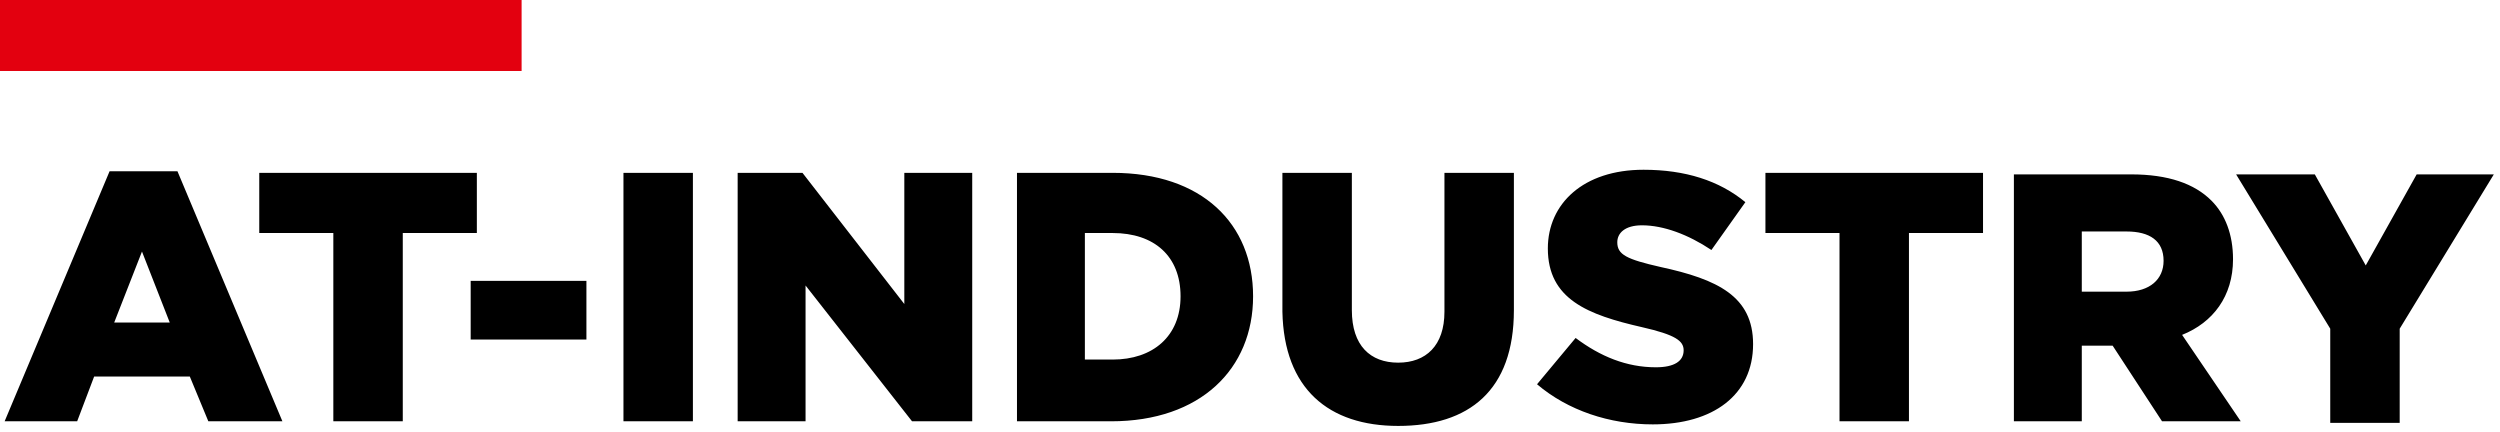
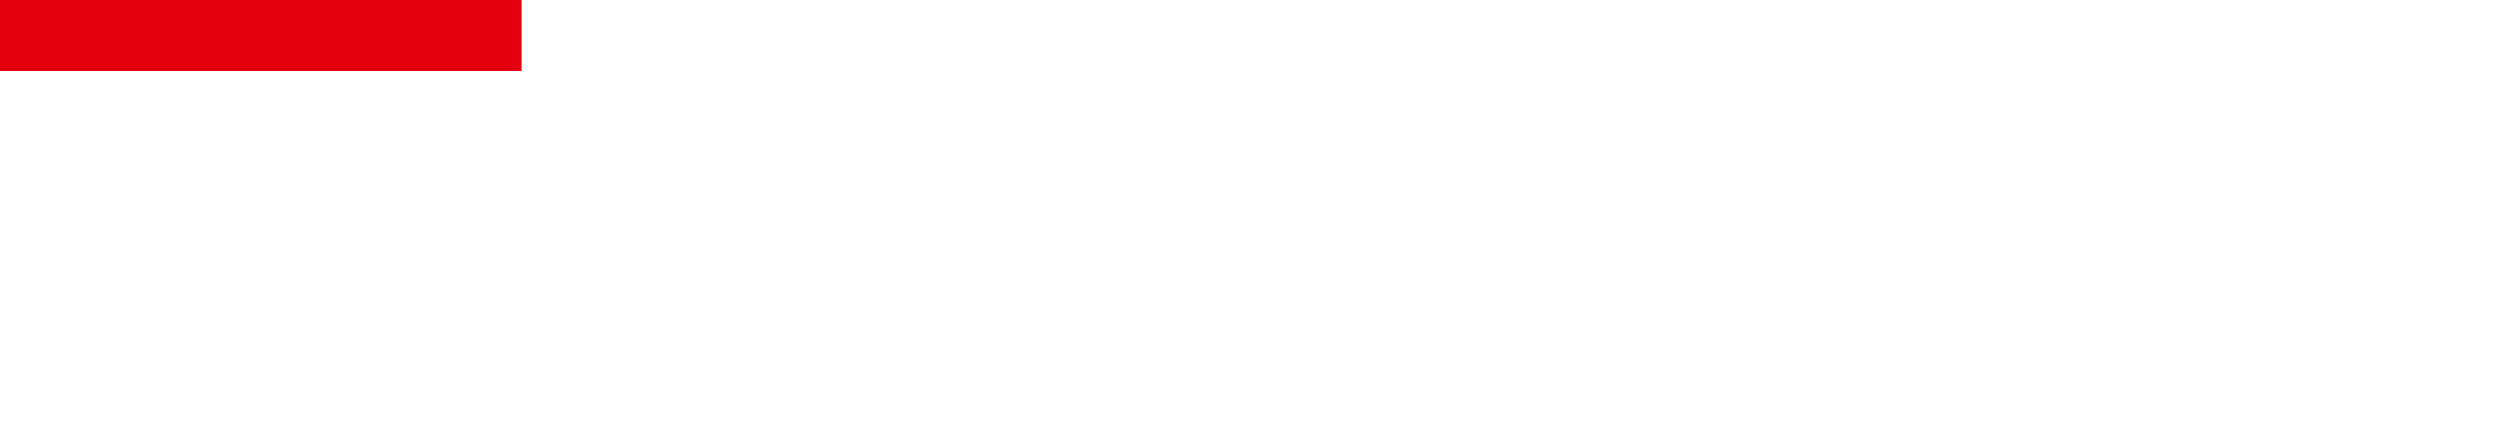
<svg xmlns="http://www.w3.org/2000/svg" width="162" height="28" viewBox="0 0 162 28" fill="none">
  <g clip-path="url(#clip0)">
-     <path fill-rule="evenodd" clip-rule="evenodd" d="M0.3 27.3H5L6.1 24.4H12.3L13.5 27.3H18.3L11.5 11.1H7.1L0.3 27.3ZM7.4 20.9L9.2 16.3L11 20.9H7.4ZM21.6 27.3V15.1H16.8V11.2H30.9V15.1H26.1V27.3H21.6V27.3ZM30.5 22H38V18.2H30.5V22ZM40.4 27.3H44.9V11.2H40.4V27.3ZM47.8 27.3H52.2V18.5L59.1 27.3H63V11.2H58.6V19.7L52 11.2H47.8V27.3ZM65.9 27.3H72C77.8 27.3 81.2 23.9 81.2 19.2C81.2 14.5 77.9 11.2 72.1 11.2H65.9V27.3ZM70.3 23.3V15.1H72.1C74.8 15.1 76.5 16.6 76.5 19.2C76.5 21.8 74.7 23.3 72.1 23.3H70.3V23.3ZM90.6 27.6C95.2 27.6 98.1 25.3 98.1 20.1V11.2H93.6V20.2C93.6 22.4 92.4 23.5 90.6 23.5C88.8 23.5 87.6 22.4 87.6 20.1V11.2H83.1V20.2C83.2 25.2 86.1 27.6 90.6 27.6ZM107.1 27.5C111 27.5 113.6 25.6 113.6 22.3C113.6 19.2 111.3 18.1 107.6 17.3C105.4 16.8 104.8 16.5 104.8 15.7C104.8 15.1 105.3 14.6 106.4 14.6C107.8 14.6 109.4 15.2 110.9 16.2L113.1 13.1C111.4 11.7 109.2 11 106.5 11C102.6 11 100.3 13.2 100.3 16.1C100.3 19.4 102.9 20.4 106.4 21.2C108.6 21.7 109.1 22.1 109.1 22.7C109.1 23.4 108.5 23.8 107.3 23.8C105.4 23.8 103.7 23.1 102.1 21.9L99.6 24.9C101.6 26.6 104.3 27.5 107.1 27.5ZM119.2 27.3H123.7V15.1H128.5V11.2H114.4V15.1H119.2V27.3ZM130.4 27.3H134.9V22.4H136.9L140.1 27.3H145.2L141.4 21.7C143.4 20.9 144.7 19.2 144.7 16.8C144.7 15.2 144.2 13.9 143.3 13C142.2 11.9 140.5 11.3 138.1 11.3H130.5V27.3H130.4ZM134.9 18.9V15H137.8C139.3 15 140.2 15.6 140.2 16.9C140.2 18.1 139.3 18.9 137.8 18.9H134.9ZM151 27.3V21.3L144.9 11.3H150L153.3 17.2L156.6 11.3H161.6L155.5 21.3V27.4H151V27.3Z" fill="black" />
    <path d="M33.8 0H0V4.6H33.8V0Z" fill="#E3000F" />
  </g>
  <defs>
    <clipPath id="clip0">
      <rect width="161.6" height="27.6" fill="white" />
    </clipPath>
  </defs>
</svg>